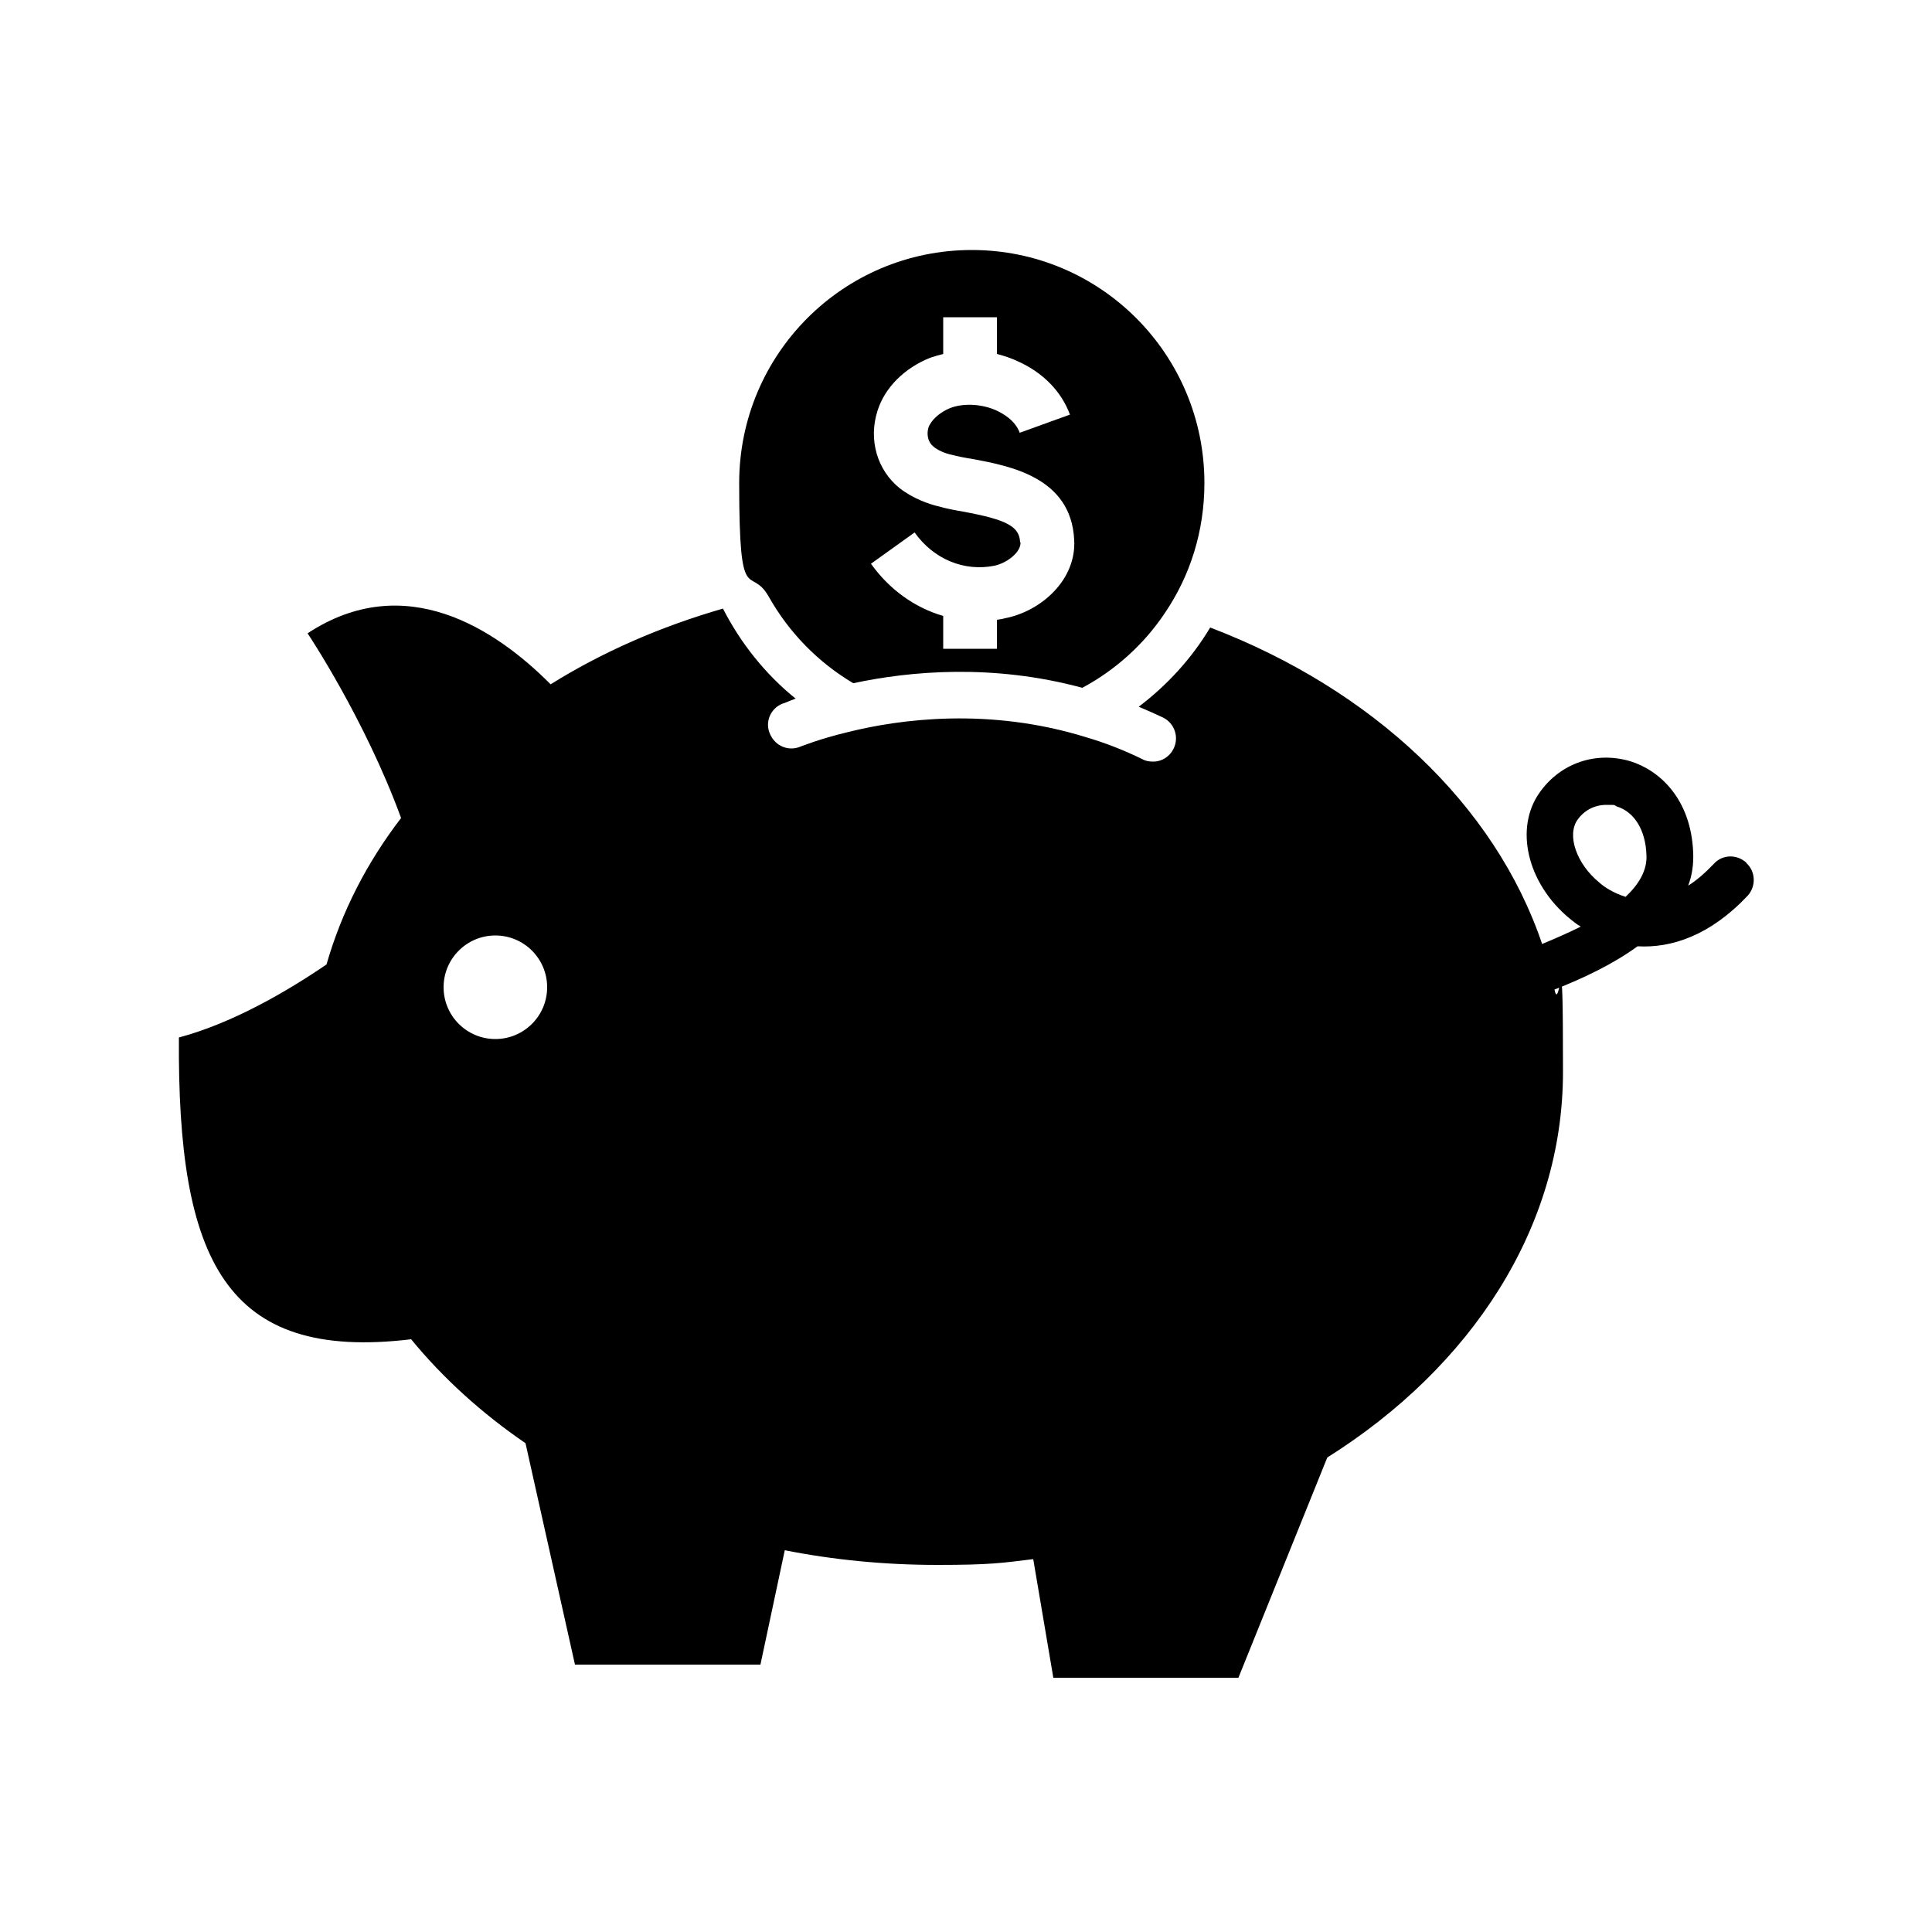
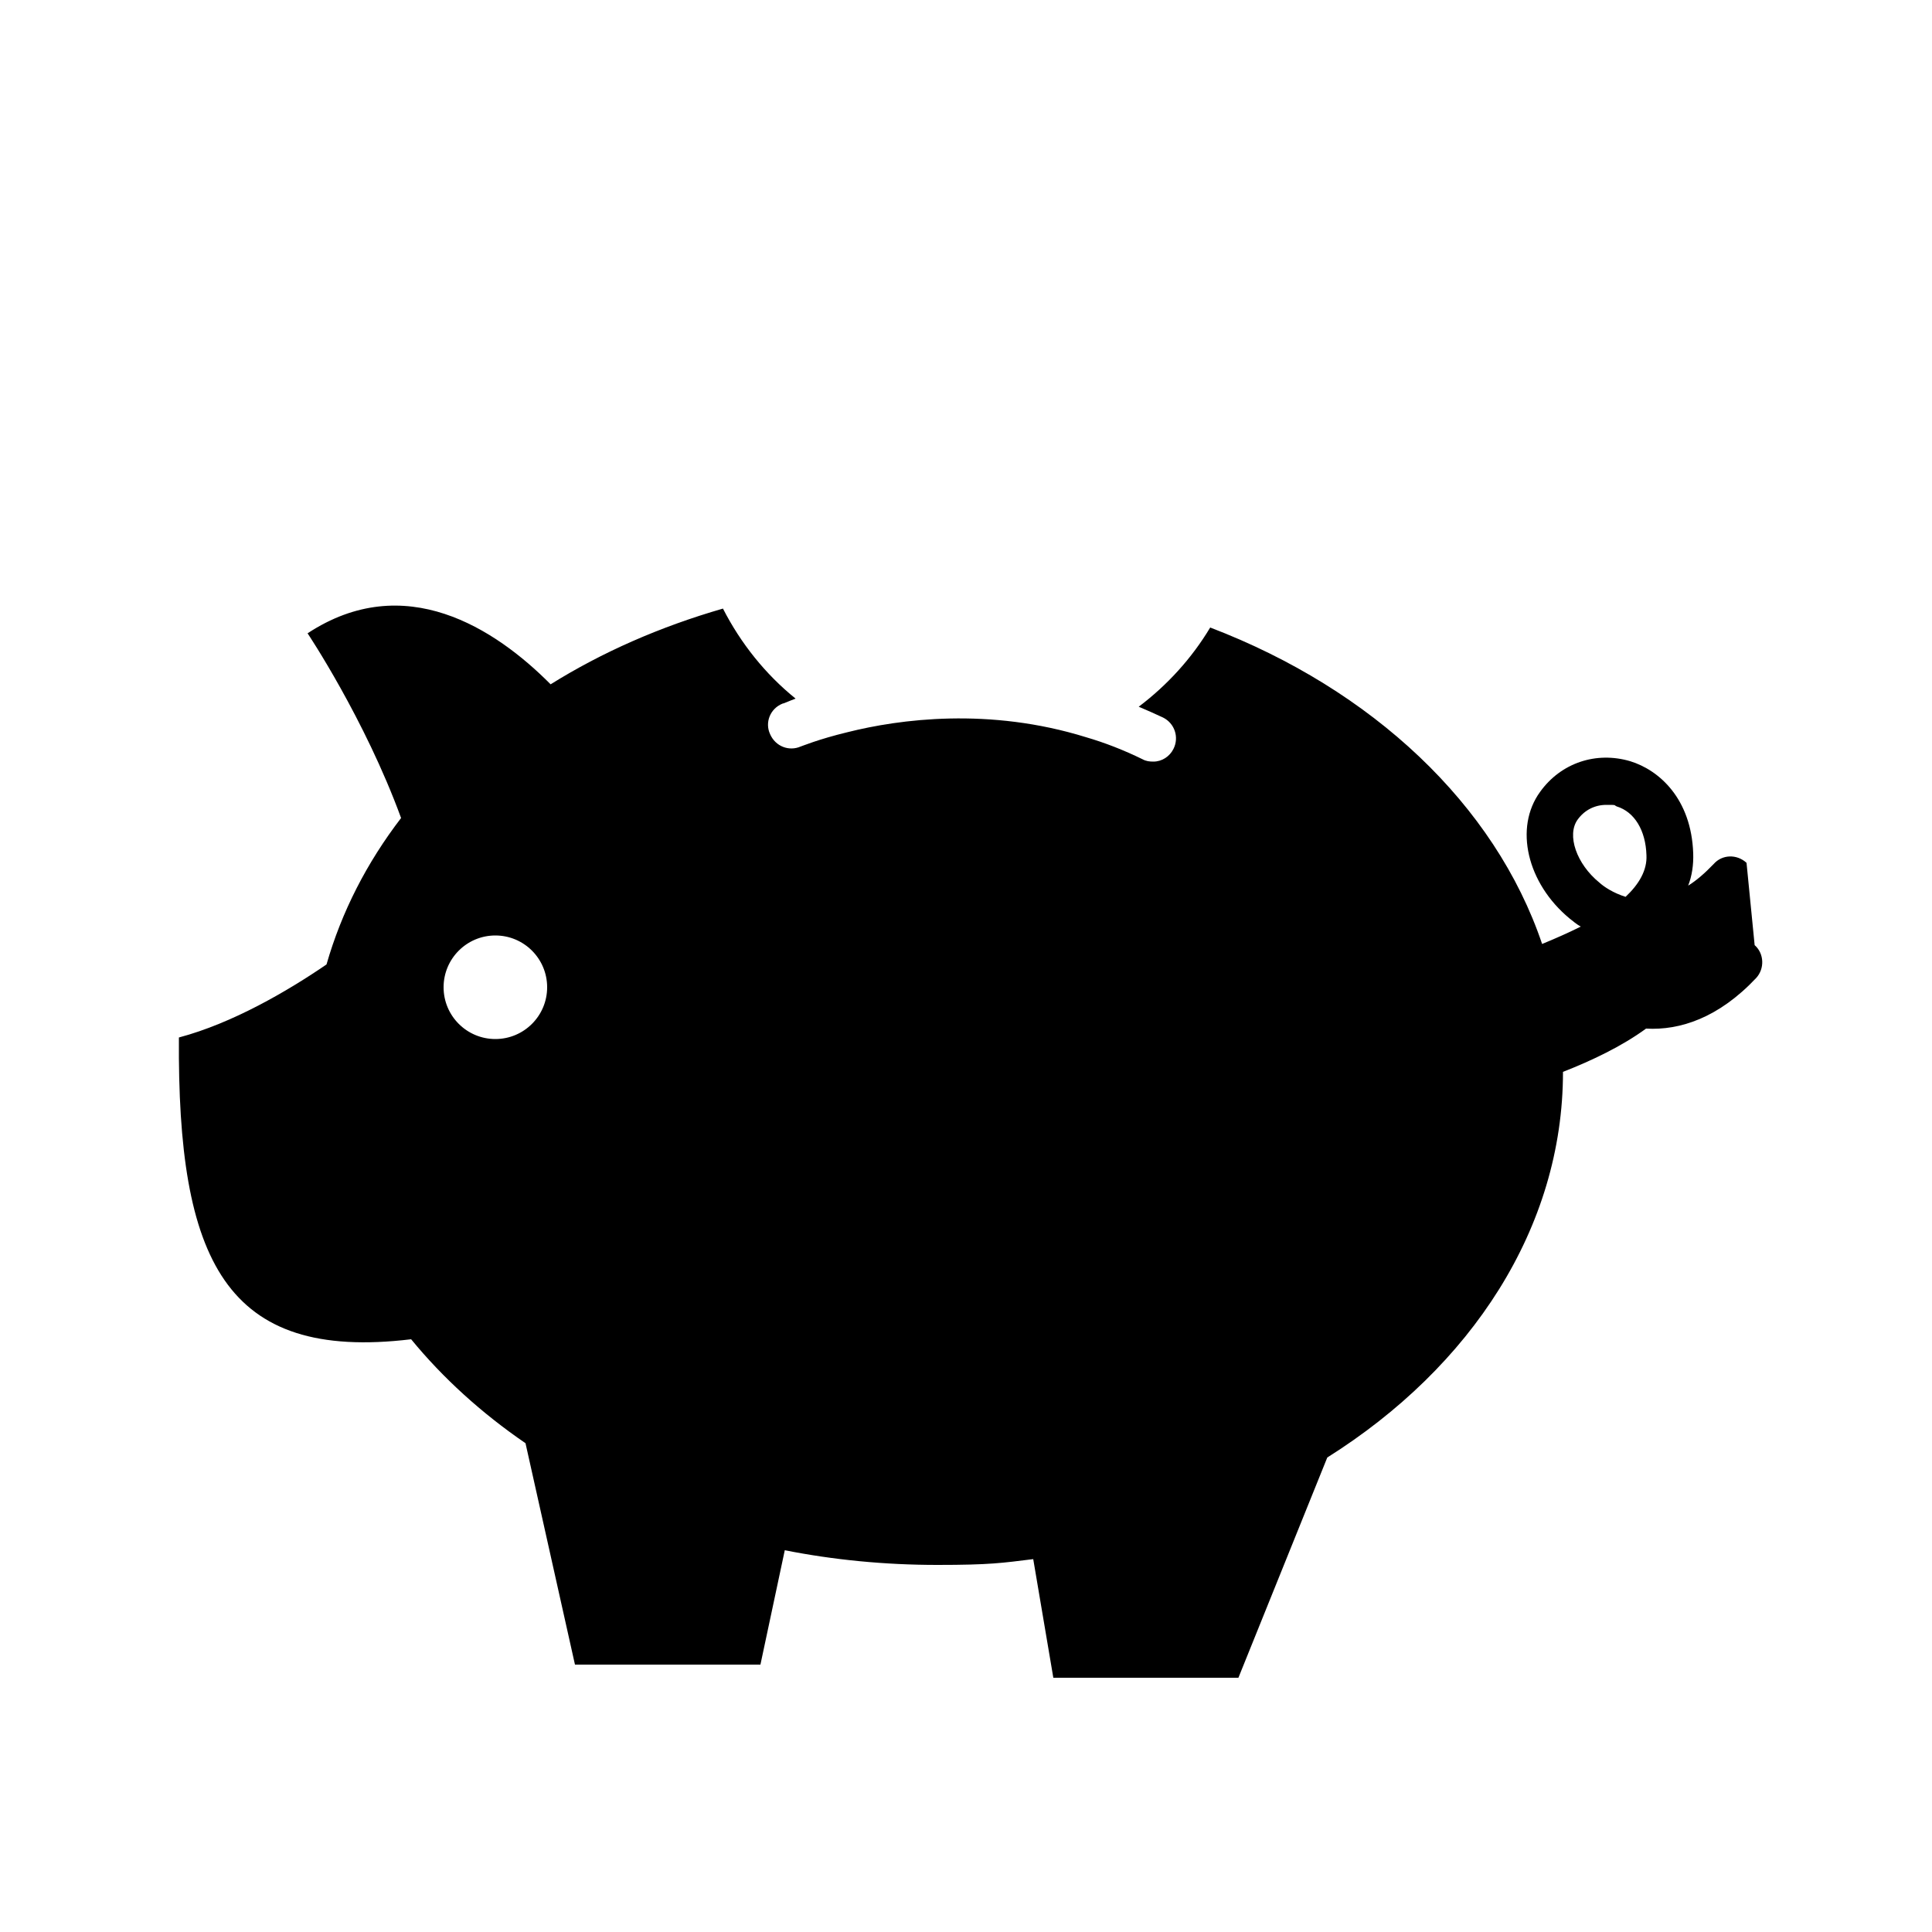
<svg xmlns="http://www.w3.org/2000/svg" id="Layer_1" data-name="Layer 1" version="1.1" viewBox="0 0 500 500">
  <defs>
    <style>
      .cls-1 {
        fill: #000;
        stroke-width: 0px;
      }
    </style>
  </defs>
-   <path class="cls-1" d="M452,223.3c-2.5-2.3-6.3-2.2-8.5.3-2.3,2.4-4.5,4.3-6.6,5.6,1-2.6,1.4-5.4,1.3-8.4-.5-14.1-8.8-21.5-16.3-23.8-8.8-2.6-17.9.4-23.3,7.9-6.8,9.3-3.4,23.7,7.6,32.8.9.7,1.8,1.5,2.9,2.1-3.2,1.6-6.6,3.1-10,4.5-12.2-36.1-44-65.9-85.9-81.9-4.8,8-11.1,14.9-18.5,20.5,2.1.9,4.2,1.8,6.3,2.8,3,1.5,4.2,5.1,2.7,8.1-1,2-3,3.3-5.2,3.3-1,0-1.9-.1-2.8-.6-4.9-2.4-9.8-4.3-14.6-5.7-25.1-7.8-48.3-4.7-61.8-1.3-7.5,1.8-12,3.7-12.1,3.7-3,1.3-6.5,0-7.9-3.2-1.4-3,0-6.6,3.2-7.9.3,0,1.5-.6,3.4-1.3-7.8-6.3-14.2-14.3-18.8-23.3-16.3,4.7-31.3,11.3-44.6,19.6-14.4-14.5-37.8-29.7-62.9-13.2,0,0,14.8,22.1,24.2,47.8-8.9,11.6-15.4,24.3-19.3,37.9-10.1,6.9-24.3,15.2-38.2,18.9-.4,57.6,11.9,83.9,60.1,78.1,8.2,10,18.2,19.1,29.6,26.9l12.8,57.3h48l6.3-29.6c12.6,2.5,25.9,3.8,39.5,3.8s16.7-.5,24.8-1.5l5.2,30.7h47.9l23-57c37.2-23.4,61-59.4,61-99.8s-.8-14.4-2.2-21.3c7.4-2.9,15.2-6.6,21.5-11.2,8.8.5,18.8-2.8,28.5-13.1,2.2-2.4,2.1-6.3-.4-8.5ZM128.2,268.9c-7.4,0-13.4-6-13.4-13.4s6-13.4,13.4-13.4,13.4,6,13.4,13.4-6,13.4-13.4,13.4ZM420.7,232.1c-3.2-1-5.6-2.6-6.8-3.7-5.9-4.8-8.5-12.3-5.6-16.3,1.8-2.5,4.5-3.8,7.4-3.8s1.8,0,2.7.4c4.6,1.4,7.5,6.2,7.7,12.6.2,3.9-1.9,7.5-5.4,10.8Z" />
-   <path class="cls-1" d="M220.9,176.8c14.5-3.1,35.9-5.1,59.2,1.2,0,0,0,0,0,0,8.6-4.6,16-11.3,21.4-19.4,6.5-9.6,10.2-21.1,10.2-33.6,0-33.3-26.9-60.3-60.2-60.3s-60.2,27-60.2,60.3,2.8,20.8,7.7,29.5c5.2,9.2,12.7,16.9,21.8,22.3ZM264,140.3c-.2-4-3.3-5.8-14.8-7.9-2.3-.4-4.4-.8-6.5-1.4-2.1-.5-6.3-1.9-9.8-4.6-5.9-4.7-8.2-12.6-5.8-20.1,1.9-6,6.9-11,13.6-13.7,1.2-.4,2.2-.7,3.4-1v-9.5h13.9v9.5c1.9.5,3.7,1.1,5.4,1.9,6.5,2.9,11.3,7.8,13.5,13.8l-13,4.7c-1.2-3.3-4.4-5-6.1-5.8-3.8-1.7-8.5-1.9-11.9-.6-2.7,1.1-4.9,3.1-5.6,5-.5,1.6-.3,3.7,1.3,5,1.1.9,2.8,1.7,4.7,2.1,1.5.4,3.5.8,5.5,1.1,9.5,1.8,25.4,4.7,26.2,20.9.6,10.4-8.6,18.5-17.9,20.3-.7.2-1.4.3-2.1.4v7.5h-13.9v-8.5c-7.3-2.1-13.9-6.8-18.7-13.5l11.3-8.1c4.9,6.9,12.8,10.2,20.7,8.6,3.2-.7,6.9-3.5,6.7-6.1Z" />
+   <path class="cls-1" d="M452,223.3c-2.5-2.3-6.3-2.2-8.5.3-2.3,2.4-4.5,4.3-6.6,5.6,1-2.6,1.4-5.4,1.3-8.4-.5-14.1-8.8-21.5-16.3-23.8-8.8-2.6-17.9.4-23.3,7.9-6.8,9.3-3.4,23.7,7.6,32.8.9.7,1.8,1.5,2.9,2.1-3.2,1.6-6.6,3.1-10,4.5-12.2-36.1-44-65.9-85.9-81.9-4.8,8-11.1,14.9-18.5,20.5,2.1.9,4.2,1.8,6.3,2.8,3,1.5,4.2,5.1,2.7,8.1-1,2-3,3.3-5.2,3.3-1,0-1.9-.1-2.8-.6-4.9-2.4-9.8-4.3-14.6-5.7-25.1-7.8-48.3-4.7-61.8-1.3-7.5,1.8-12,3.7-12.1,3.7-3,1.3-6.5,0-7.9-3.2-1.4-3,0-6.6,3.2-7.9.3,0,1.5-.6,3.4-1.3-7.8-6.3-14.2-14.3-18.8-23.3-16.3,4.7-31.3,11.3-44.6,19.6-14.4-14.5-37.8-29.7-62.9-13.2,0,0,14.8,22.1,24.2,47.8-8.9,11.6-15.4,24.3-19.3,37.9-10.1,6.9-24.3,15.2-38.2,18.9-.4,57.6,11.9,83.9,60.1,78.1,8.2,10,18.2,19.1,29.6,26.9l12.8,57.3h48l6.3-29.6c12.6,2.5,25.9,3.8,39.5,3.8s16.7-.5,24.8-1.5l5.2,30.7h47.9l23-57c37.2-23.4,61-59.4,61-99.8c7.4-2.9,15.2-6.6,21.5-11.2,8.8.5,18.8-2.8,28.5-13.1,2.2-2.4,2.1-6.3-.4-8.5ZM128.2,268.9c-7.4,0-13.4-6-13.4-13.4s6-13.4,13.4-13.4,13.4,6,13.4,13.4-6,13.4-13.4,13.4ZM420.7,232.1c-3.2-1-5.6-2.6-6.8-3.7-5.9-4.8-8.5-12.3-5.6-16.3,1.8-2.5,4.5-3.8,7.4-3.8s1.8,0,2.7.4c4.6,1.4,7.5,6.2,7.7,12.6.2,3.9-1.9,7.5-5.4,10.8Z" />
</svg>